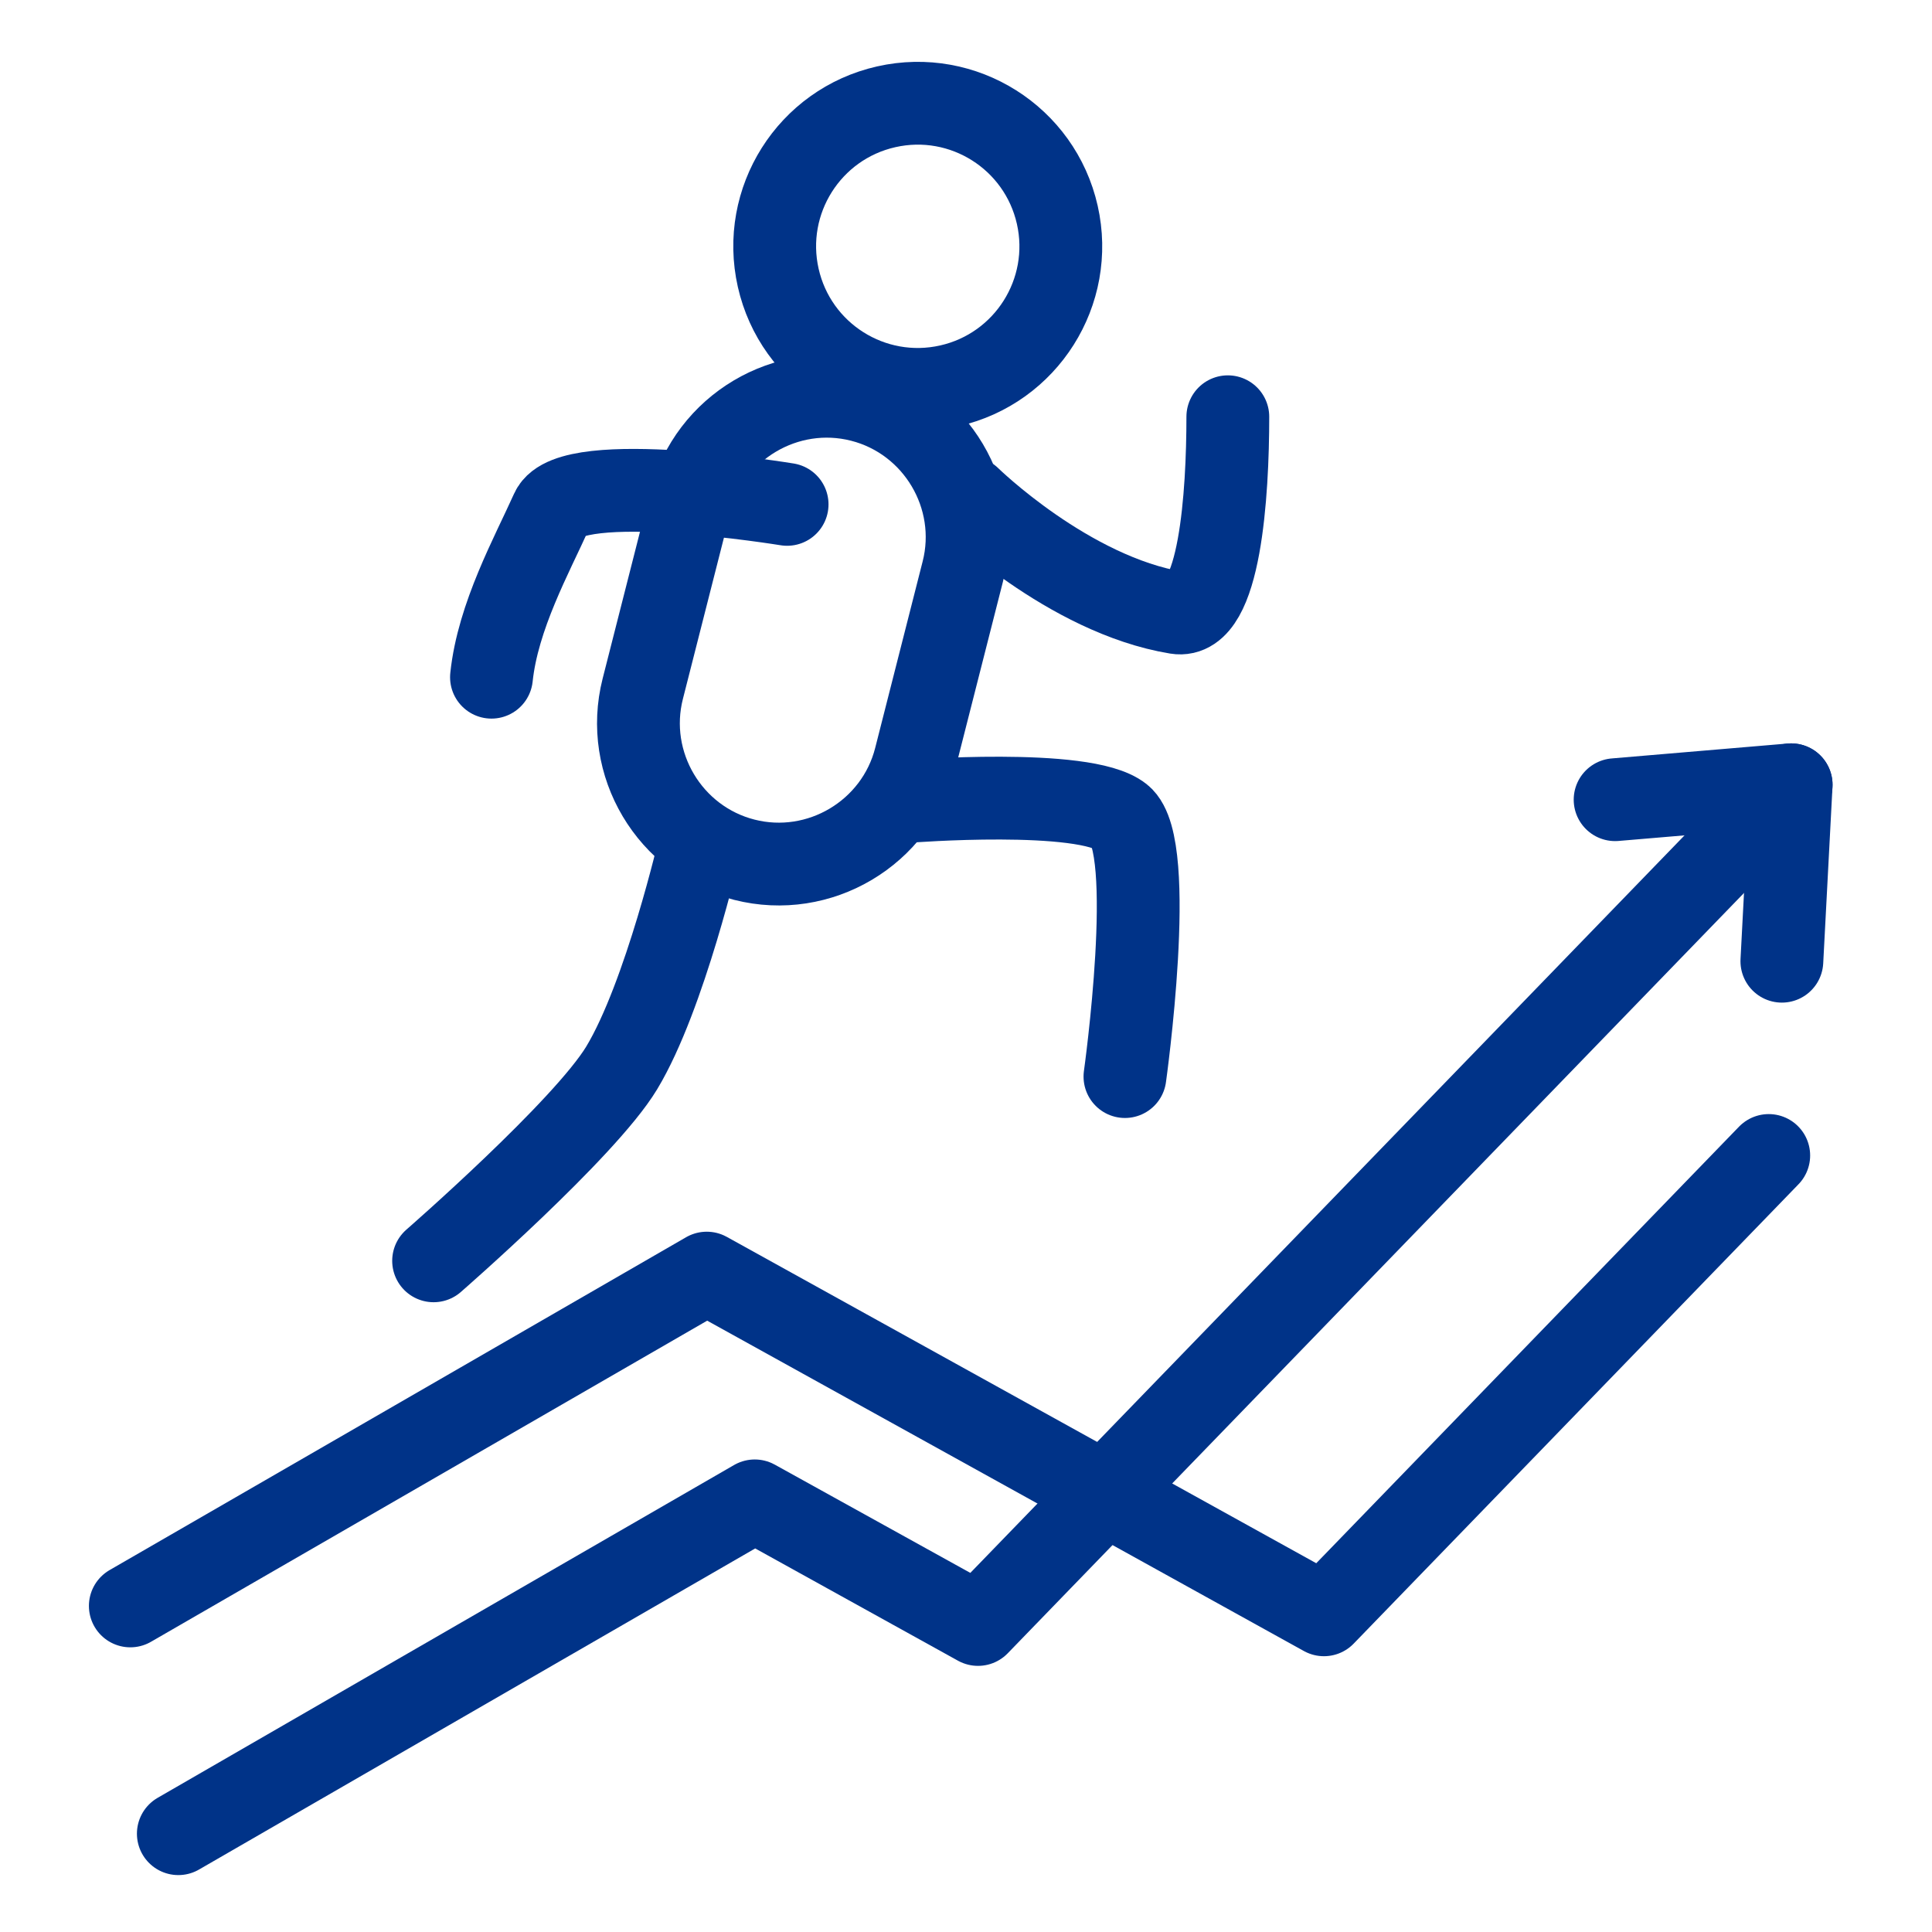
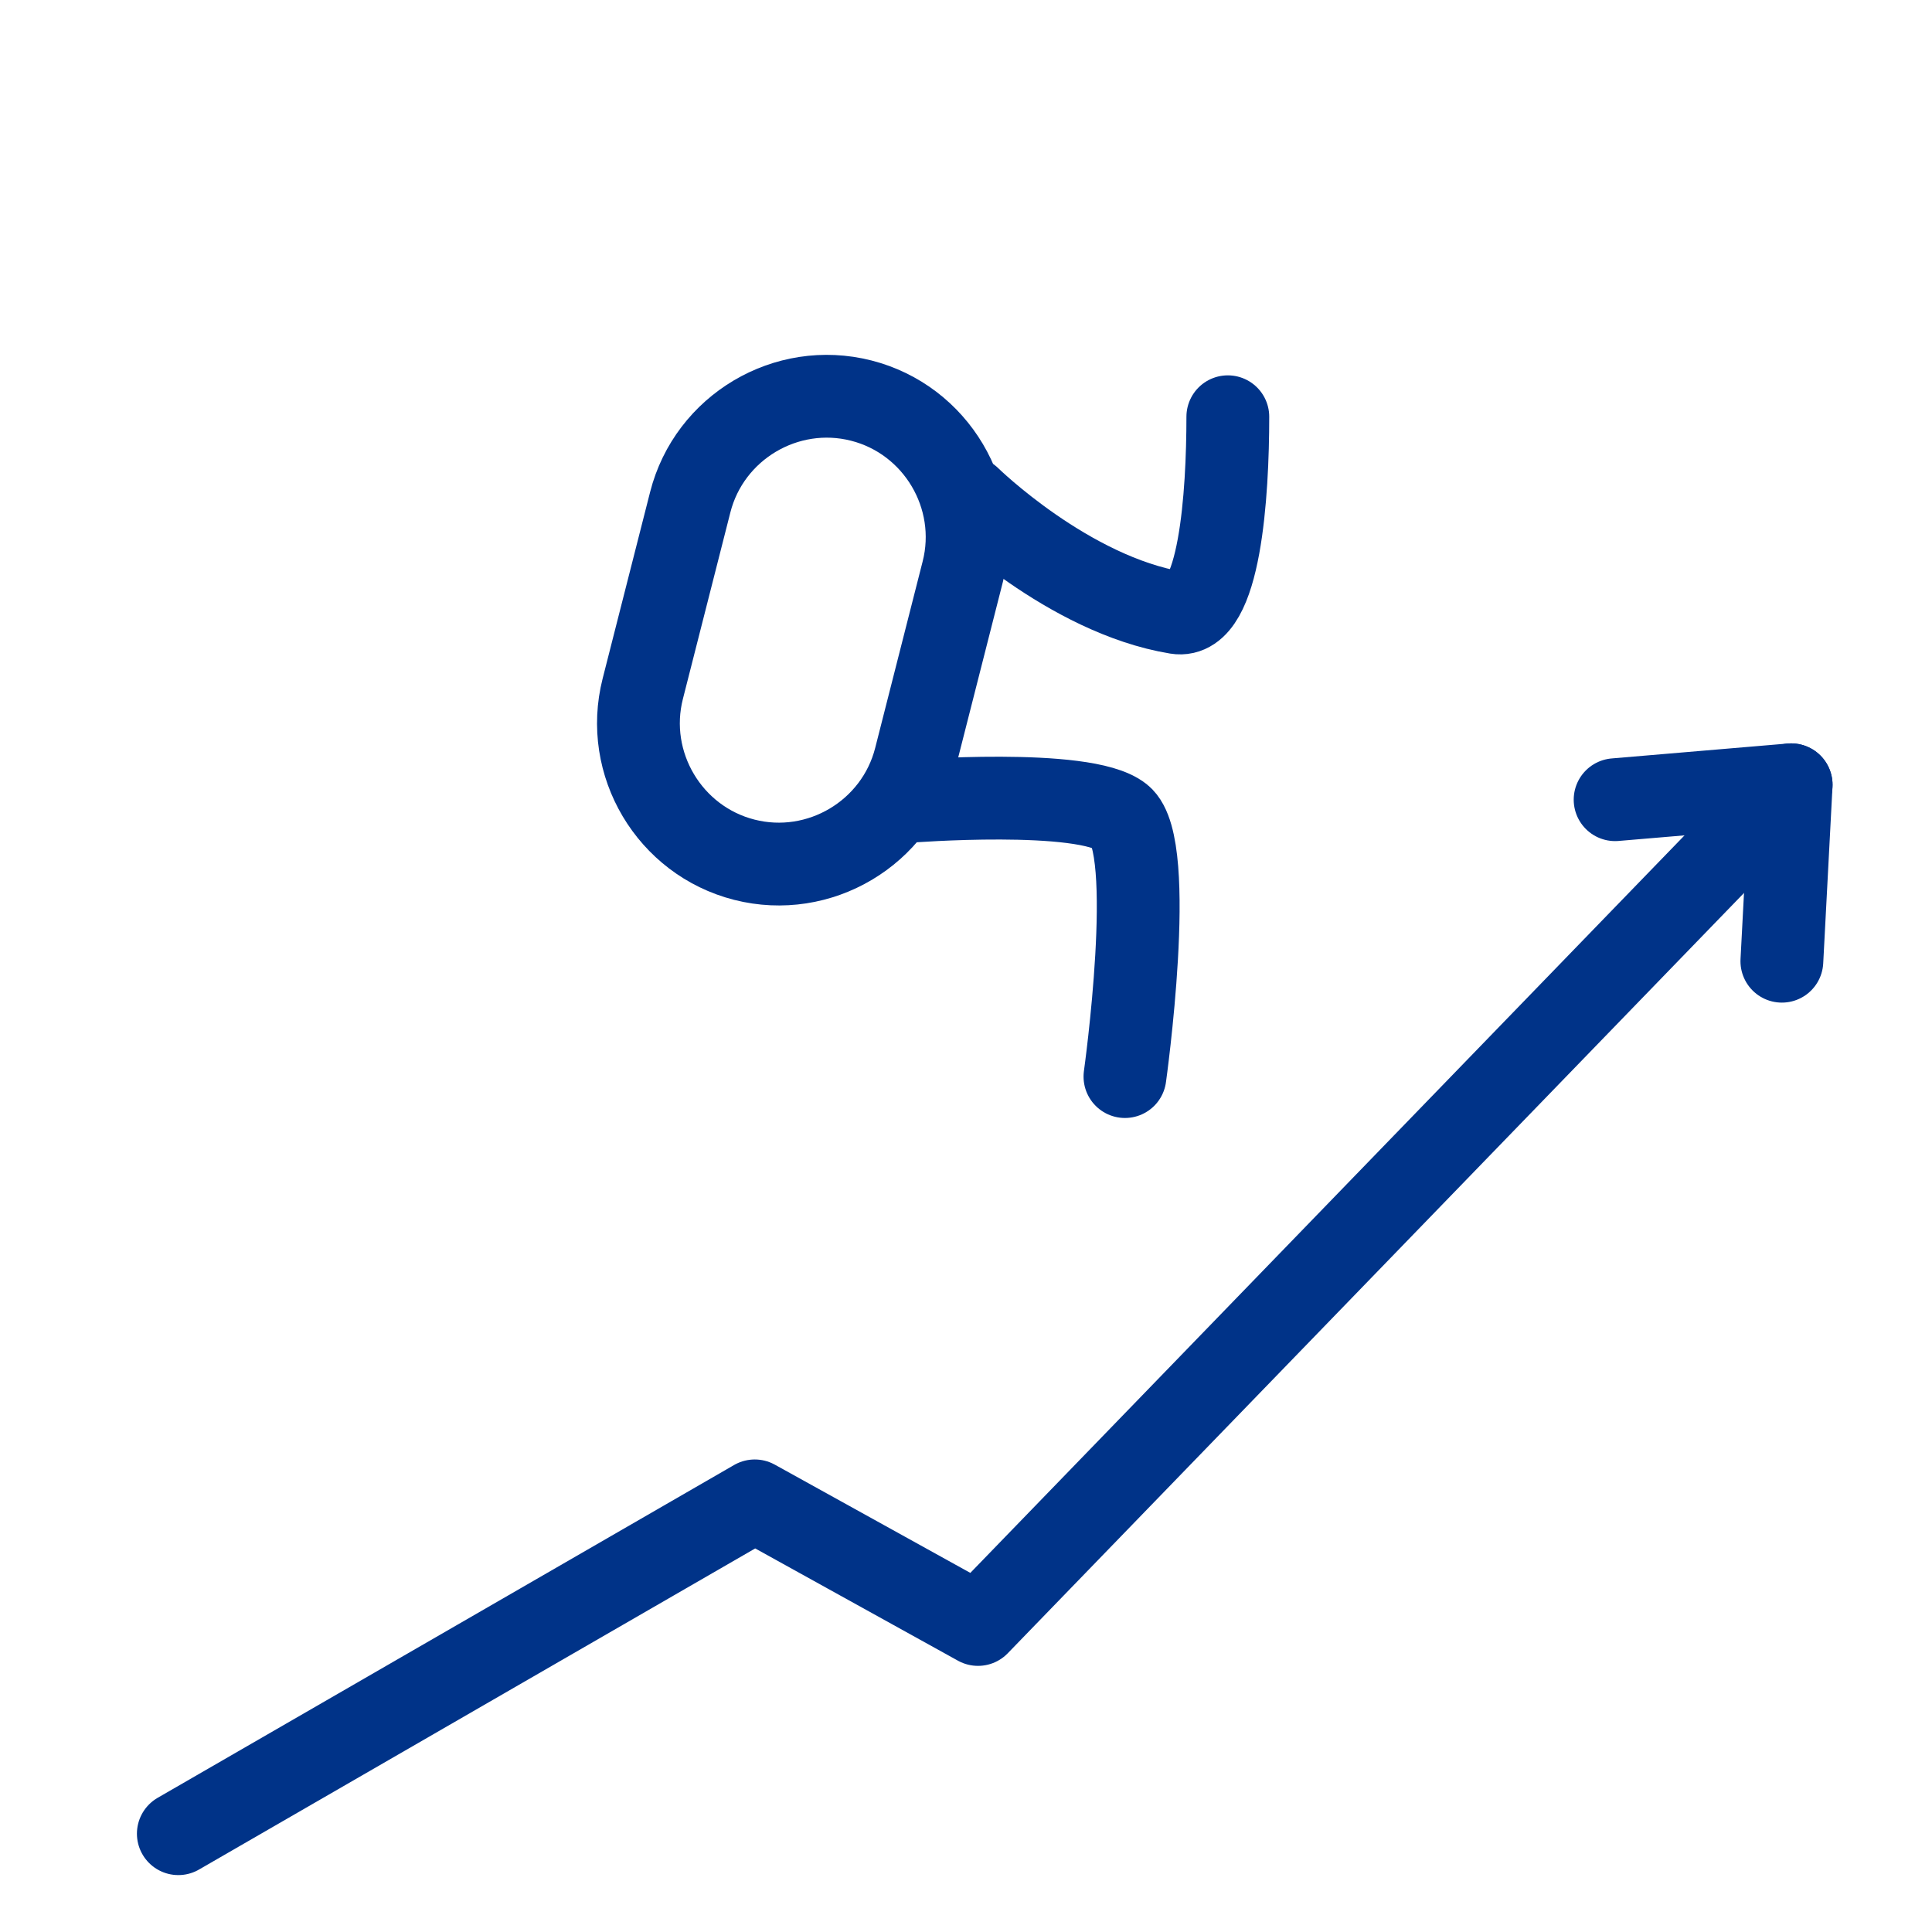
<svg xmlns="http://www.w3.org/2000/svg" version="1.1" id="レイヤー_1" x="0px" y="0px" viewBox="0 0 140 140" enable-background="new 0 0 140 140" xml:space="preserve">
  <g>
    <g>
-       <path fill="none" stroke="#003388" stroke-width="6" stroke-linecap="round" stroke-linejoin="round" stroke-miterlimit="10" d="    M76.615,15.567c1.26,5.584-2.245,11.133-7.829,12.393c-5.584,1.26-11.133-2.245-12.393-7.829    c-1.26-5.584,2.245-11.133,7.829-12.393C69.806,6.477,75.354,9.983,76.615,15.567z" />
      <path fill="none" stroke="#003388" stroke-width="6" stroke-linecap="round" stroke-linejoin="round" stroke-miterlimit="10" d="    M53.939,62.3L53.939,62.3c-5.431-1.382-8.744-6.957-7.362-12.388l3.441-13.522c1.382-5.431,6.957-8.744,12.388-7.362l0,0    c5.431,1.382,8.744,6.957,7.362,12.388l-3.441,13.522C64.945,60.369,59.371,63.682,53.939,62.3z" />
-       <path fill="none" stroke="#003388" stroke-width="6" stroke-linecap="round" stroke-linejoin="round" stroke-miterlimit="10" d="    M50.718,61.2c0,0-2.522,10.973-5.667,16.184c-2.679,4.438-13.631,13.98-13.631,13.98" />
      <path fill="none" stroke="#003388" stroke-width="6" stroke-linecap="round" stroke-linejoin="round" stroke-miterlimit="10" d="    M70.255,36.086c0,0,7.166,7.024,15.019,8.313c3.13,0.514,3.699-8.607,3.699-14.2" />
-       <path fill="none" stroke="#003388" stroke-width="6" stroke-linecap="round" stroke-linejoin="round" stroke-miterlimit="10" d="    M57.037,36.549c0,0-15.69-2.575-17.054,0.466c-1.437,3.205-3.903,7.631-4.369,12.058" />
      <path fill="none" stroke="#003388" stroke-width="6" stroke-linecap="round" stroke-linejoin="round" stroke-miterlimit="10" d="    M65.765,58.074c0,0,12.826-1.004,15.462,1.101c2.636,2.106,0.291,18.838,0.291,18.838" />
    </g>
    <polyline fill="none" stroke="#003388" stroke-width="6" stroke-linecap="round" stroke-linejoin="round" stroke-miterlimit="10" points="   129.121,69.653 129.793,56.868 117.037,57.949  " />
-     <polyline fill="none" stroke="#003388" stroke-width="6" stroke-linecap="round" stroke-linejoin="round" stroke-miterlimit="10" points="   9.443,116.371 51.214,92.254 95.938,117.015 128.17,83.731  " />
    <polyline fill="none" stroke="#003388" stroke-width="6" stroke-linecap="round" stroke-linejoin="round" stroke-miterlimit="10" points="   12.922,132.876 54.693,108.759 70.87,117.715 129.793,56.868  " />
  </g>
</svg>